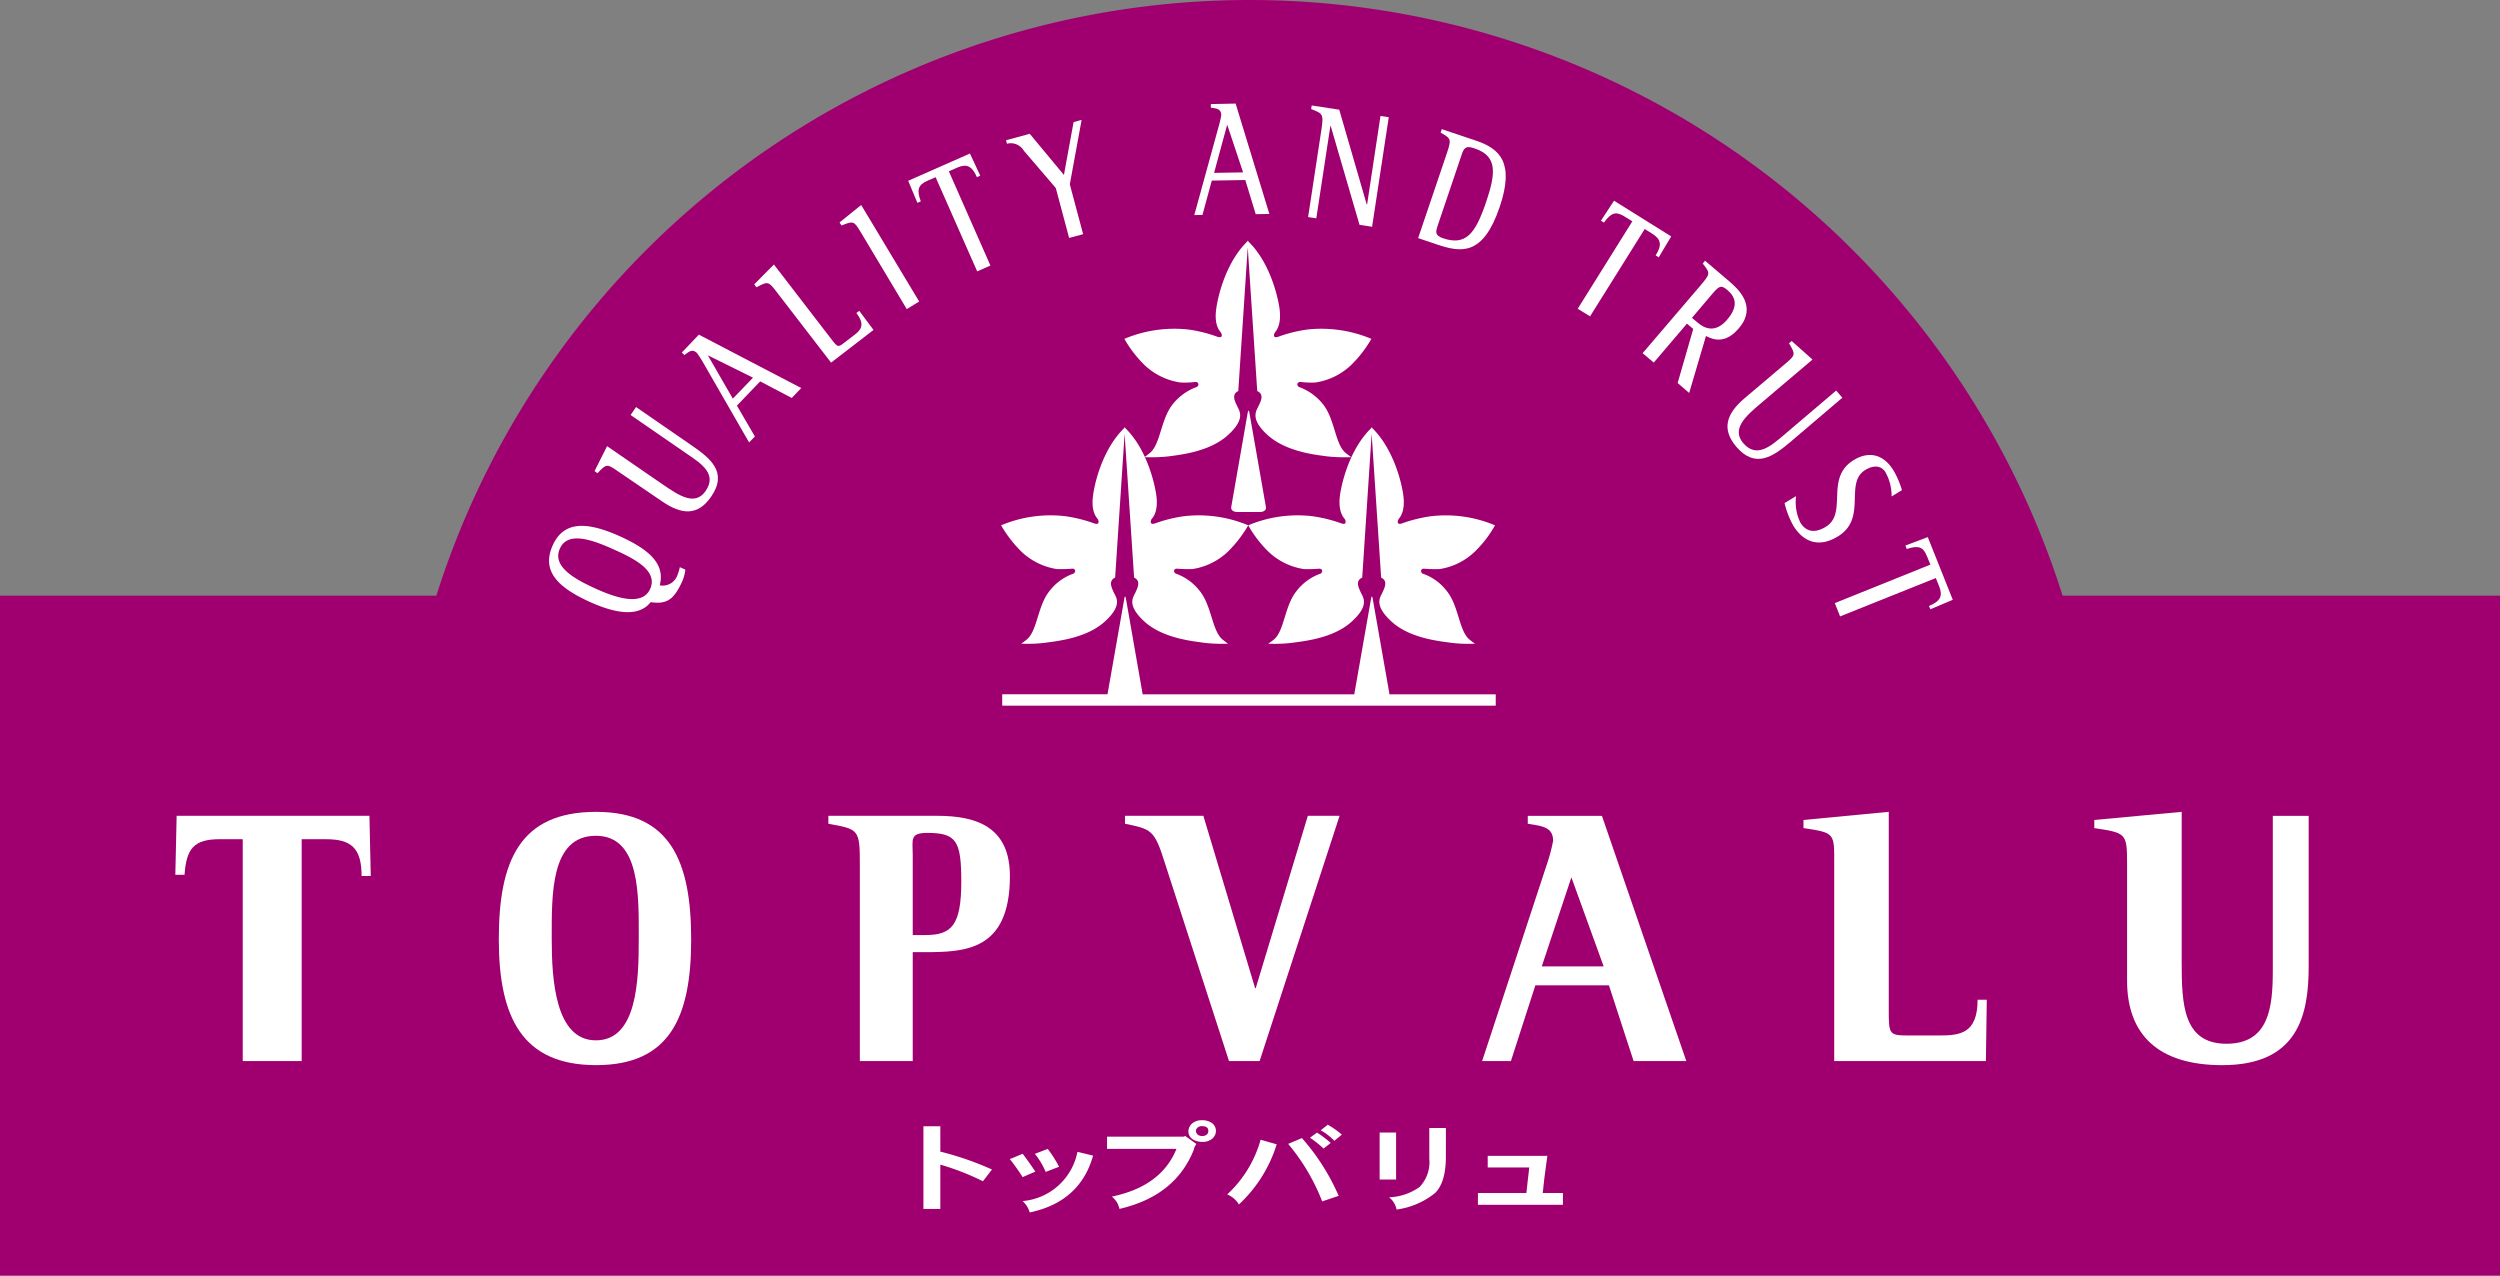
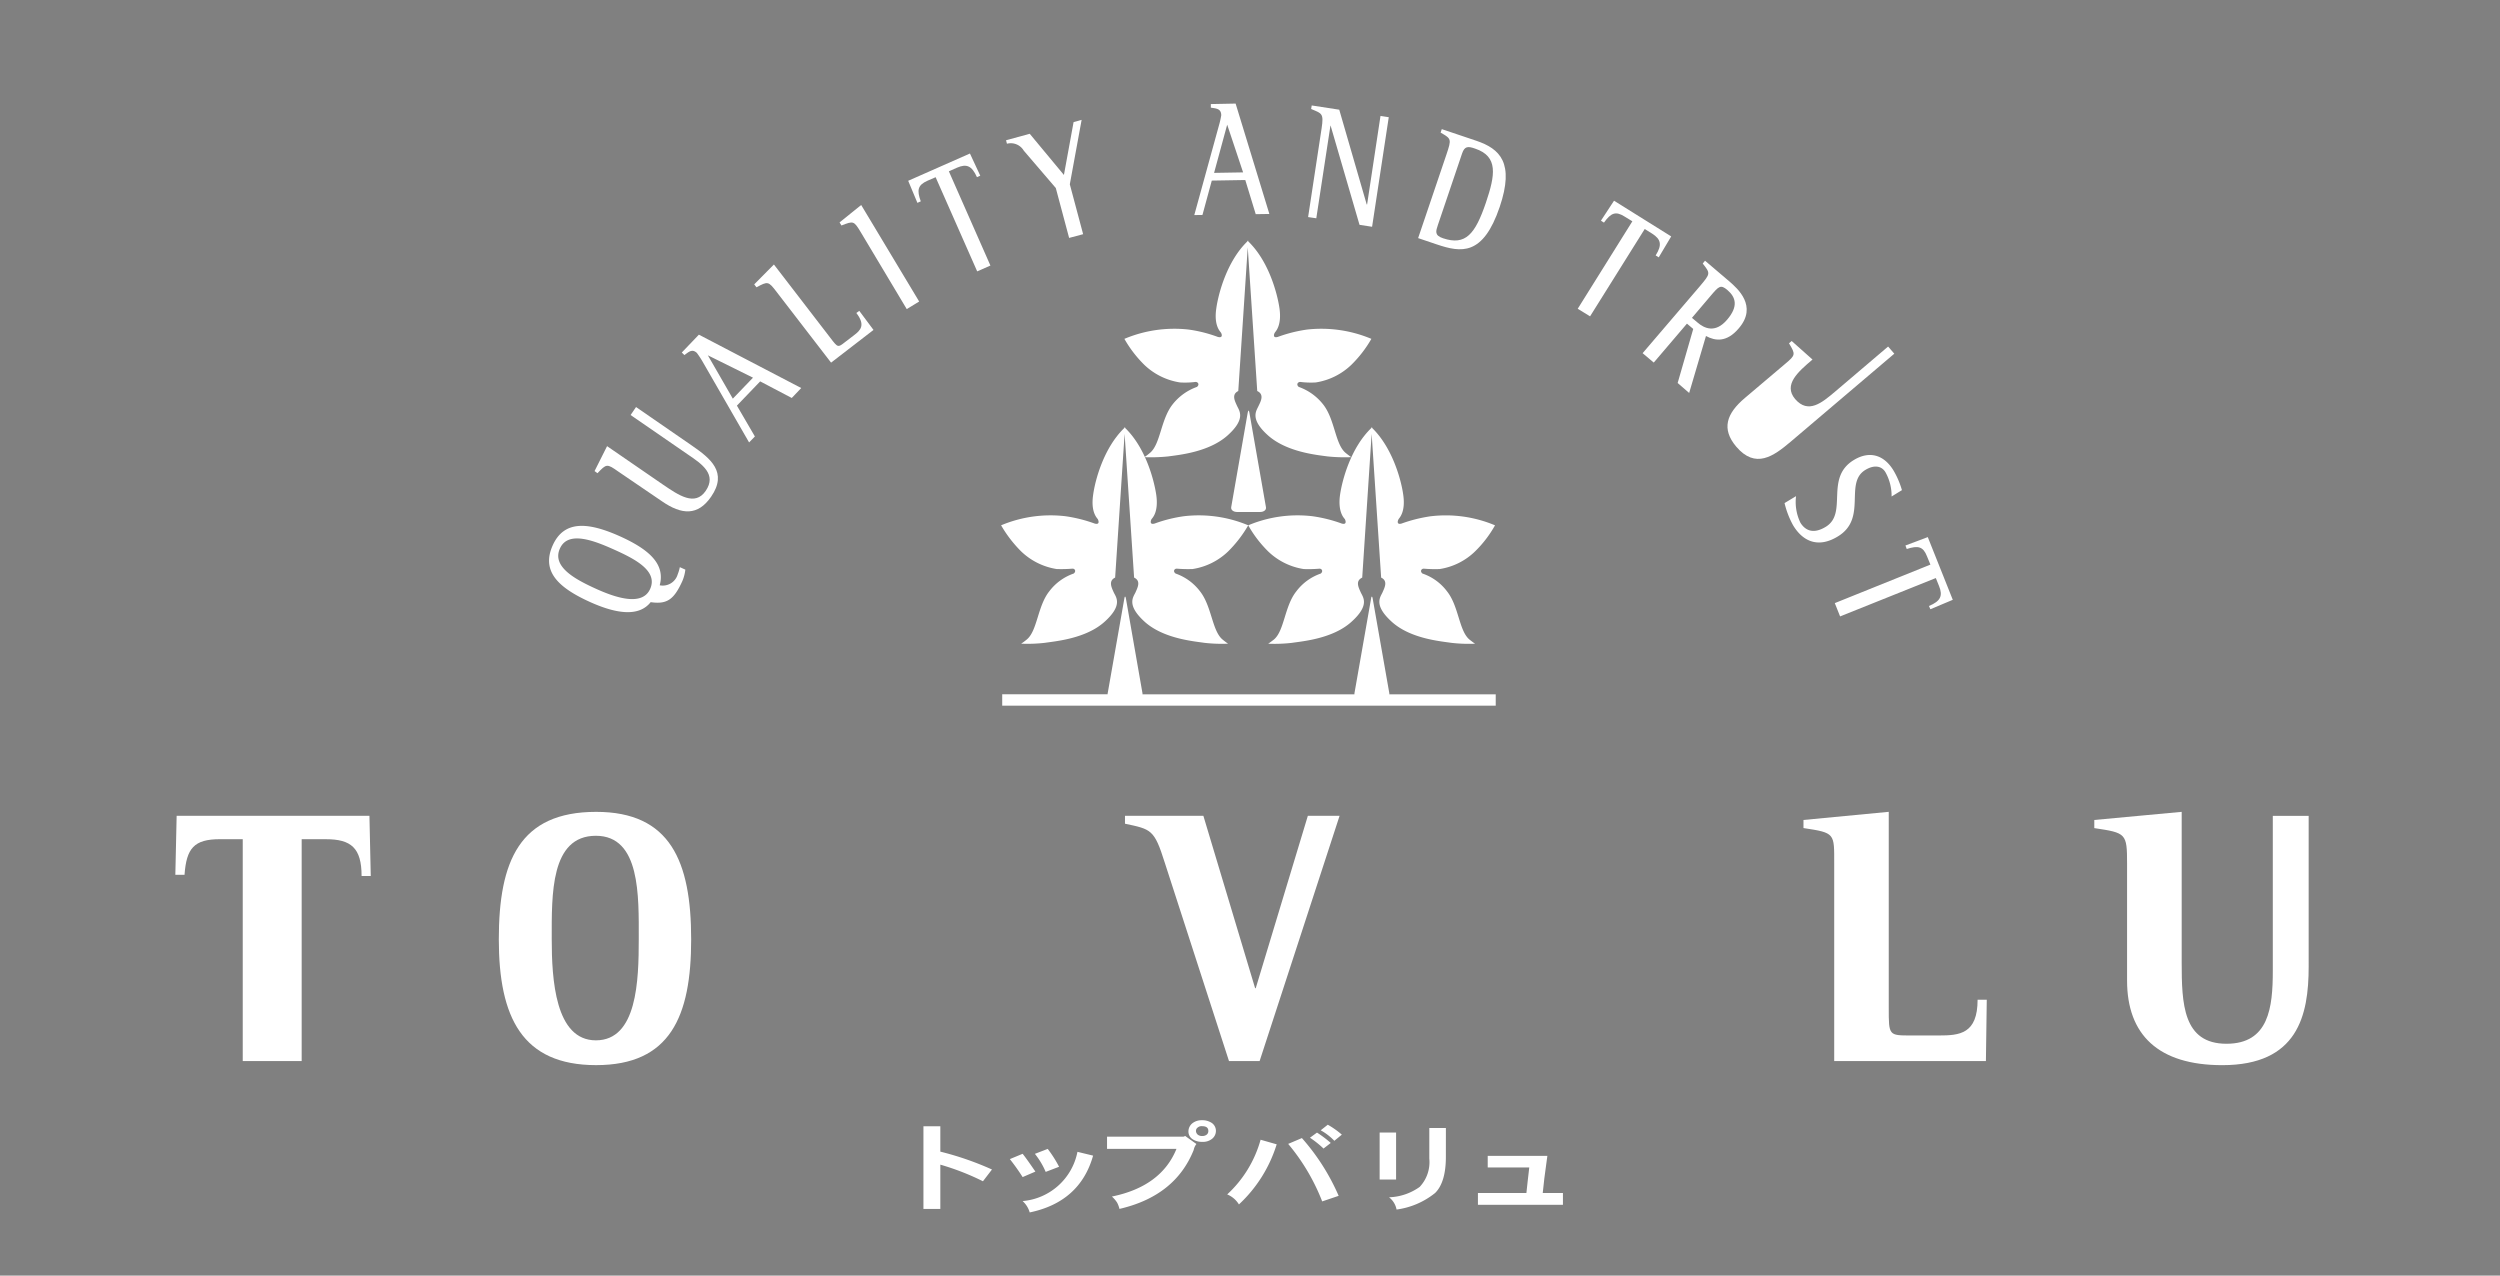
<svg xmlns="http://www.w3.org/2000/svg" id="logo_topvalu_big" width="330" height="168.381" viewBox="0 0 330 168.381">
  <rect x="0" y="0" width="330" height="168.381" fill="#808080" stroke="none" />
  <defs>
    <clipPath id="clip-path">
      <rect id="長方形_4000" data-name="長方形 4000" width="330" height="168.381" fill="none" />
    </clipPath>
  </defs>
  <g id="グループ_6991" data-name="グループ 6991" clip-path="url(#clip-path)">
-     <path id="パス_9847" data-name="パス 9847" d="M272.264,78.627a112.573,112.573,0,0,0-214.665,0H0v89.754H330V78.627Z" transform="translate(0 0)" fill="#a0006f" />
    <path id="パス_9848" data-name="パス 9848" d="M48.835,54.232l-1.192,1.553a33.2,33.2,0,0,0-5.625-2.194v5.842h-2.23V48.528h2.23v3.345a40.157,40.157,0,0,1,6.816,2.359" transform="translate(82.106 100.142)" fill="#fff" />
    <path id="パス_9849" data-name="パス 9849" d="M46.881,52.5l-1.682.723a28.4,28.4,0,0,0-1.688-2.374l1.688-.7c.447.558,1,1.357,1.682,2.347M54.5,50.39c-1.143,4.065-3.943,6.574-8.367,7.5a3.224,3.224,0,0,0-.937-1.5,8.078,8.078,0,0,0,7.239-6.5l2.065.5m-4.488,1.471-1.771.677a10.059,10.059,0,0,0-1.425-2.383l1.694-.653a15.823,15.823,0,0,1,1.5,2.359" transform="translate(89.789 102.152)" fill="#fff" />
    <path id="パス_9850" data-name="パス 9850" d="M58.019,50.347l-.208.086H47.7v1.615h9.166q-2.017,4.958-8.526,6.293a3.779,3.779,0,0,1,.683.79,3.415,3.415,0,0,1,.316.842q7.371-1.709,9.8-7.781a1.808,1.808,0,0,1,.358-.784Zm3.532-1.706a2.269,2.269,0,0,0-1.366-.374,1.959,1.959,0,0,0-1.195.383,1.379,1.379,0,0,0-.545,1.085,1.206,1.206,0,0,0,.49,1,2.195,2.195,0,0,0,1.317.386,1.908,1.908,0,0,0,1.311-.4,1.331,1.331,0,0,0,.509-1.039,1.265,1.265,0,0,0-.521-1.039m-.689,1.52a.891.891,0,0,1-.551.187.928.928,0,0,1-.616-.162.681.681,0,0,1-.257-.505.549.549,0,0,1,.257-.472.757.757,0,0,1,.558-.156c.548,0,.818.205.818.628a.6.6,0,0,1-.208.481" transform="translate(98.429 99.603)" fill="#fff" />
    <path id="パス_9851" data-name="パス 9851" d="M59.408,51.047a18.127,18.127,0,0,1-4.984,7.935,3.259,3.259,0,0,0-1.547-1.323,15.42,15.42,0,0,0,4.408-7.218Zm8.18,6.8-2.172.735a27.024,27.024,0,0,0-4.491-7.592l1.811-.769a28.689,28.689,0,0,1,4.853,7.625m-1.042-6.982-.956.741A12.592,12.592,0,0,0,63.8,50.177l.928-.68a15,15,0,0,1,1.817,1.369m1.467-1.1-.993.818a7.521,7.521,0,0,0-1.8-1.388l.934-.738a11.438,11.438,0,0,1,1.853,1.308" transform="translate(109.114 100.004)" fill="#fff" />
    <path id="パス_9852" data-name="パス 9852" d="M61.616,55.4H59.444V49.2h2.172Zm6.571-2.972c0,2.233-.484,3.829-1.418,4.749a10.251,10.251,0,0,1-5.092,2.187,2.649,2.649,0,0,0-.993-1.618,7.336,7.336,0,0,0,4.044-1.369A4.761,4.761,0,0,0,66,52.637V48.6h2.19Z" transform="translate(122.668 100.295)" fill="#fff" />
    <path id="パス_9853" data-name="パス 9853" d="M74.9,56.258H63.679V54.7h6.4c.12-.993.214-2.129.377-3.367H64.972V49.8h7.873c-.328,2.31-.527,3.937-.61,4.9H74.9Z" transform="translate(131.407 102.773)" fill="#fff" />
    <path id="パス_9854" data-name="パス 9854" d="M16.452,38.238h-3c-3.434,0-4.433,1.195-4.684,4.7H7.555l.172-7.788H33.176L33.35,43.1H32.14c0-3.713-1.388-4.859-4.709-4.859h-3.2V67.526H16.452Z" transform="translate(15.59 72.535)" fill="#fff" />
    <path id="パス_9855" data-name="パス 9855" d="M34.335,68.413c9.782,0,12.548-6.415,12.548-16.6,0-10.337-2.766-16.831-12.548-16.831-10.1,0-12.843,6.495-12.843,16.831,0,10.284,3.082,16.6,12.843,16.6M28.477,51.75c0-5.827-.187-13.611,5.827-13.611,5.9,0,5.661,7.984,5.661,13.611,0,5.514-.214,13.391-5.661,13.391-5.374,0-5.827-8.057-5.827-13.391" transform="translate(44.351 72.184)" fill="#fff" />
-     <path id="パス_9856" data-name="パス 9856" d="M39.846,67.526h6.982V53.149h1.526c5.361,0,11.3-.162,11.3-10.036,0-6.43-4.289-7.962-9.62-7.962H35.692V36.2c4.056.732,4.154.732,4.154,5.478Zm6.982-27.241c0-1.961-.432-2.877,1.915-2.877,3.854,0,4.494,1.048,4.494,6.446,0,5.766-1.293,7.037-4.715,7.037H46.828Z" transform="translate(73.653 72.535)" fill="#fff" />
    <path id="パス_9857" data-name="パス 9857" d="M53.714,41.308c-1.376-4.375-1.777-4.375-5.242-5.113V35.15H58.818L65.65,57.909h.08L72.61,35.15H76.8L66.244,67.523H62.2Z" transform="translate(100.026 72.535)" fill="#fff" />
-     <path id="パス_9858" data-name="パス 9858" d="M63.86,67.522h3.8l3.226-9.993H80.6l3.257,9.993h6.957L79.674,35.152H69.886v1.039c1.737.312,3.345.355,3.345,2.264A22.859,22.859,0,0,1,72.49,41.3ZM75.643,43.267,79.9,55.022H71.736Z" transform="translate(131.78 72.539)" fill="#fff" />
    <path id="パス_9859" data-name="パス 9859" d="M81.762,41.832c0-4.029.15-4.075-4.056-4.709V36.054l11.256-1.075V60.9c0,3.6,0,3.6,2.9,3.6h3.728c2.708,0,5.1-.193,5.1-4.718H101.9l-.113,8.094H81.762Z" transform="translate(160.353 72.182)" fill="#fff" />
    <path id="パス_9860" data-name="パス 9860" d="M118.532,55.417c0,6.443-1.437,13-11.406,13-8.446,0-12.564-4.019-12.564-11.158V41.836c0-4.035-.119-4.078-4.326-4.709V36.052l11.534-1.072V54.82c0,5.505.168,10.772,5.913,10.772,5.6,0,6.115-4.782,6.115-9.65V35.507h4.733Z" transform="translate(186.212 72.184)" fill="#fff" />
    <path id="パス_9861" data-name="パス 9861" d="M94.283,38.473l-2.2-12.521c-.058-.328-.165-.328-.208,0l-2.2,12.521V38.6H61.7v-.123L59.511,25.953c-.058-.328-.159-.328-.208,0l-2.2,12.521a.209.209,0,0,0,0,.123H43.182v1.5h65.144V38.6H94.283Z" transform="translate(89.11 53.048)" fill="#fff" />
    <path id="パス_9862" data-name="パス 9862" d="M72.566,22.113a18.869,18.869,0,0,0-3.872.974c-.692.19-.509-.38-.389-.567s.922-.931.619-3.177c-.282-1.979-1.418-6.262-4.13-8.869l.006-.11c-.006.028-.024.037-.067.064a.168.168,0,0,0-.046-.064v.11c-2.7,2.607-3.836,6.89-4.111,8.869-.325,2.246.49,2.987.616,3.177s.294.757-.414.567a18.159,18.159,0,0,0-3.863-.974,16.98,16.98,0,0,0-8.468,1.229,15.75,15.75,0,0,0,2.613,3.413,8.724,8.724,0,0,0,4.733,2.341,10.957,10.957,0,0,0,2.031-.067c.358-.009.573.358.2.656a7.089,7.089,0,0,0-3.238,2.341c-1.538,1.979-1.572,5.2-2.95,6.357a8.9,8.9,0,0,1-.748.576,22.136,22.136,0,0,0,3.156-.1c1.376-.193,5.361-.561,7.824-2.769s1.538-3.26,1.25-3.9-.76-1.51.162-1.961l1.25-18.967,1.253,18.967c.95.45.484,1.327.178,1.961-.282.643-1.213,1.7,1.25,3.9,2.485,2.209,6.464,2.576,7.84,2.769a22,22,0,0,0,3.146.1s-.34-.23-.76-.576c-1.376-1.158-1.394-4.378-2.932-6.357a7.106,7.106,0,0,0-3.241-2.341c-.368-.3-.138-.665.214-.656a10.979,10.979,0,0,0,2.034.067,8.705,8.705,0,0,0,4.709-2.341,15.749,15.749,0,0,0,2.629-3.413,17.059,17.059,0,0,0-8.486-1.229" transform="translate(99.972 21.387)" fill="#fff" />
    <path id="パス_9863" data-name="パス 9863" d="M55.237,17.943l-2.184,12.5c-.058.365.3.628.772.628h3.051c.478,0,.833-.263.766-.628l-2.19-12.5c-.052-.334-.15-.334-.214,0" transform="translate(109.465 36.51)" fill="#fff" />
    <path id="パス_9864" data-name="パス 9864" d="M67.272,30.16a18.713,18.713,0,0,0-3.872.968c-.692.19-.521-.371-.411-.582.132-.172.944-.931.628-3.189-.288-1.964-1.4-6.225-4.111-8.848v-.1a.275.275,0,0,0-.067.067.183.183,0,0,0-.052-.067l.018.1c-2.724,2.622-3.86,6.884-4.124,8.848-.325,2.258.5,3.018.616,3.189.113.211.288.772-.414.582a19.04,19.04,0,0,0-3.863-.968,16.864,16.864,0,0,0-8.486,1.2,16.573,16.573,0,0,0,2.632,3.428,8.712,8.712,0,0,0,4.706,2.344,17.39,17.39,0,0,0,2.046-.049c.358-.04.567.352.2.643a6.843,6.843,0,0,0-3.226,2.35c-1.544,1.939-1.565,5.174-2.95,6.342a8.045,8.045,0,0,1-.76.567,19.862,19.862,0,0,0,3.149-.116c1.363-.208,5.361-.539,7.837-2.754s1.544-3.26,1.241-3.885c-.288-.653-.744-1.526.178-1.97l1.25-18.973,1.253,18.973c.931.444.466,1.317.178,1.97-.3.625-1.213,1.667,1.244,3.885,2.485,2.215,6.464,2.546,7.827,2.754a19.9,19.9,0,0,0,3.152.116s-.34-.227-.748-.567c-1.363-1.167-1.412-4.4-2.95-6.342a6.9,6.9,0,0,0-3.223-2.35c-.4-.291-.15-.683.19-.643a17.452,17.452,0,0,0,2.046.049,8.665,8.665,0,0,0,4.715-2.344,16.275,16.275,0,0,0,2.635-3.428,16.886,16.886,0,0,0-8.486-1.2" transform="translate(89.011 37.981)" fill="#fff" />
    <path id="パス_9865" data-name="パス 9865" d="M77.908,30.16a19.384,19.384,0,0,0-3.885.968c-.68.19-.518-.371-.392-.582.1-.172.937-.931.616-3.189-.263-1.964-1.418-6.225-4.111-8.848v-.1c-.031.012-.043.034-.061.067-.028-.034-.034-.055-.052-.067l.018.1c-2.73,2.622-3.86,6.884-4.142,8.848-.306,2.258.509,3.018.64,3.189.107.211.282.772-.414.582a18.762,18.762,0,0,0-3.875-.968,16.782,16.782,0,0,0-8.468,1.2A15.573,15.573,0,0,0,56.4,34.792a8.663,8.663,0,0,0,4.718,2.344,17.187,17.187,0,0,0,2.028-.049c.352-.04.573.352.208.643a6.815,6.815,0,0,0-3.226,2.35c-1.55,1.939-1.572,5.174-2.938,6.342-.429.34-.772.567-.772.567a19.862,19.862,0,0,0,3.149-.116c1.376-.208,5.355-.539,7.818-2.754,2.485-2.218,1.55-3.26,1.259-3.885-.288-.653-.76-1.526.184-1.97L70.074,19.29l1.253,18.973c.925.444.46,1.317.172,1.97-.288.625-1.207,1.667,1.256,3.885s6.446,2.546,7.821,2.754a19.825,19.825,0,0,0,3.146.116s-.34-.227-.76-.567c-1.363-1.167-1.388-4.4-2.938-6.342a6.763,6.763,0,0,0-3.235-2.35c-.377-.291-.15-.683.208-.643a17.26,17.26,0,0,0,2.04.049,8.561,8.561,0,0,0,4.7-2.344,15.1,15.1,0,0,0,2.622-3.428,16.738,16.738,0,0,0-8.456-1.2" transform="translate(110.984 37.981)" fill="#fff" />
    <path id="パス_9866" data-name="パス 9866" d="M40.92,28.106a5.45,5.45,0,0,1-.282.95A2.055,2.055,0,0,1,38.263,30.5c.76-2.812-1.418-4.739-5.248-6.467-4.261-1.909-7.383-2.117-8.875,1.192-1.538,3.428.726,5.585,4.966,7.5,3.548,1.59,6.446,1.924,7.965,0,2.172.322,3.088-.365,4.188-2.8a5.492,5.492,0,0,0,.389-1.492Zm-11.011,2.88c-2.675-1.21-5.931-2.9-4.816-5.343,1.075-2.414,4.546-1.023,7.15.144,2.531,1.146,5.864,2.751,4.755,5.2-1.051,2.344-4.629,1.109-7.089,0" transform="translate(48.819 46.759)" fill="#fff" />
    <path id="パス_9867" data-name="パス 9867" d="M38.494,22.645c2.411,1.67,4.739,3.5,2.506,6.734-1.74,2.521-3.851,2.426-6.516.579l-5.75-3.915c-1.489-1.048-1.541-1.02-2.733.23l-.383-.282,1.651-3.29,7.389,5.082c2.059,1.4,4.206,2.889,5.625.83,1.5-2.181-.478-3.548-2.292-4.773l-7.616-5.248.717-1.054Z" transform="translate(52.865 36.191)" fill="#fff" />
    <path id="パス_9868" data-name="パス 9868" d="M38.26,28.648l.766-.787-2.374-4.072,3.07-3.2,4.17,2.19,1.25-1.311-13.51-7.046L29.376,16.78l.346.337c.57-.411,1.017-.873,1.651-.276a13.044,13.044,0,0,1,.732,1.112Zm-5.444-11.5L38.775,20.1,36.113,22.87Z" transform="translate(60.62 29.753)" fill="#fff" />
    <path id="パス_9869" data-name="パス 9869" d="M35.464,15.026C34.37,13.586,34.3,13.6,32.8,14.407l-.3-.386,2.6-2.625,7.451,9.684c.993,1.3.993,1.3,1.915.579l1.189-.91c.885-.665,1.569-1.345.325-2.953l.389-.282,1.878,2.521-5.6,4.317Z" transform="translate(67.056 23.517)" fill="#fff" />
    <path id="パス_9870" data-name="パス 9870" d="M39,12.465c-.941-1.565-.98-1.547-2.573-.925l-.251-.407,2.855-2.3,7.653,12.741-1.639,1Z" transform="translate(74.646 18.226)" fill="#fff" />
    <path id="パス_9871" data-name="パス 9871" d="M42.752,9.738l-1.094.475c-1.265.57-1.406,1.232-.864,2.711l-.447.2-1.216-2.913,8.152-3.6,1.363,2.929-.438.193c-.68-1.529-1.388-1.786-2.619-1.256L44.5,8.96,49.985,21.4l-1.746.769Z" transform="translate(80.75 13.653)" fill="#fff" />
    <path id="パス_9872" data-name="パス 9872" d="M49.913,14.16,45.682,9.221a1.988,1.988,0,0,0-2.218-.907l-.116-.46L46.473,7l4.513,5.435L52.26,5.462l1.063-.3-1.559,8.508,1.758,6.584-1.85.493Z" transform="translate(89.452 10.659)" fill="#fff" />
    <path id="パス_9873" data-name="パス 9873" d="M51.458,19.18l1.078-.015,1.232-4.537,4.421-.074,1.379,4.507,1.8-.028L56.914,4.463l-3.272.064V5c.717.116,1.351.116,1.376.993a10.83,10.83,0,0,1-.288,1.293ZM55.8,7.245l2.1,6.3-3.829.064Z" transform="translate(106.188 9.21)" fill="#fff" />
    <path id="パス_9874" data-name="パス 9874" d="M58.145,7.556c.3-1.988.043-1.942-1.382-2.546l.077-.466,3.633.558L64.1,17.616h.049L65.917,5.926l1.091.168-2.2,14.463L63.148,20.3,59.337,7.222l-.025-.031L57.443,19.436l-1.081-.159Z" transform="translate(116.308 9.377)" fill="#fff" />
    <path id="パス_9875" data-name="パス 9875" d="M61.1,19.948l2.466.833c3.208,1.081,6.1,1.55,8.305-4.957,1.964-5.815.037-7.665-3.088-8.725L64.223,5.564l-.156.456c1.418.821,1.461.833.778,2.868ZM66.9,8.784c.328-.974.766-.986,1.713-.653,3.091,1.032,2.668,3.483,1.434,7.138-1.412,4.148-2.675,5.7-5.658,4.7-1.155-.38-.953-.931-.683-1.743Z" transform="translate(126.093 11.482)" fill="#fff" />
    <path id="パス_9876" data-name="パス 9876" d="M75.191,11.367l-1.023-.625c-1.167-.738-1.8-.5-2.724.8l-.4-.257,1.728-2.635,7.546,4.712-1.645,2.763-.407-.254c.892-1.412.683-2.138-.453-2.871l-.99-.616L69.609,23.913l-1.63-1Z" transform="translate(140.28 17.844)" fill="#fff" />
    <path id="パス_9877" data-name="パス 9877" d="M70.775,23.438l1.471,1.241,4.381-5.141.83.7L75.4,27.375l1.52,1.314,2.218-7.518c1.222.662,2.736.876,4.332-1.014,2.531-2.938-.208-5.279-1.195-6.149l-3.263-2.776-.3.377c1.014,1.293,1.039,1.311-.349,2.956ZM79.8,15.816c1.011-1.183,1.268-1.486,2.16-.717,1.1.934,1.5,2.132-.031,3.921-1.572,1.847-3.033,1.127-3.9.377l-.741-.622Z" transform="translate(146.05 23.181)" fill="#fff" />
-     <path id="パス_9878" data-name="パス 9878" d="M82.758,28c-2.233,1.887-4.626,3.636-7.175.631-1.961-2.325-1.314-4.344,1.155-6.427l5.315-4.5c1.388-1.164,1.369-1.25.5-2.708l.352-.306,2.751,2.448L78.8,22.949c-1.884,1.6-3.891,3.315-2.3,5.208,1.74,2.028,3.566.472,5.248-.944l7.031-5.98.818.944Z" transform="translate(153.595 30.321)" fill="#fff" />
+     <path id="パス_9878" data-name="パス 9878" d="M82.758,28c-2.233,1.887-4.626,3.636-7.175.631-1.961-2.325-1.314-4.344,1.155-6.427l5.315-4.5c1.388-1.164,1.369-1.25.5-2.708l.352-.306,2.751,2.448c-1.884,1.6-3.891,3.315-2.3,5.208,1.74,2.028,3.566.472,5.248-.944l7.031-5.98.818.944Z" transform="translate(153.595 30.321)" fill="#fff" />
    <path id="パス_9879" data-name="パス 9879" d="M91.022,25.081a6.377,6.377,0,0,0-.79-3.165c-.46-.821-1.418-1.091-2.656-.352-2.874,1.719.313,6.409-3.667,8.8-2.662,1.621-4.687.555-5.907-1.513a11.709,11.709,0,0,1-1.112-2.9l1.52-.916a6.264,6.264,0,0,0,.585,3.523c.582.928,1.611,1.565,3.315.539,3.012-1.808-.184-6.479,3.747-8.842,2.053-1.238,3.967-.68,5.23,1.415a11.186,11.186,0,0,1,1.1,2.573Z" transform="translate(158.669 40.456)" fill="#fff" />
    <path id="パス_9880" data-name="パス 9880" d="M91.675,26.772l-.453-1.1c-.5-1.281-1.155-1.452-2.671-.959l-.172-.463,2.95-1.109,3.3,8.278-2.956,1.244-.19-.429c1.553-.64,1.841-1.357,1.345-2.6l-.438-1.088L79.754,33.61l-.7-1.755Z" transform="translate(163.139 47.756)" fill="#fff" />
  </g>
</svg>